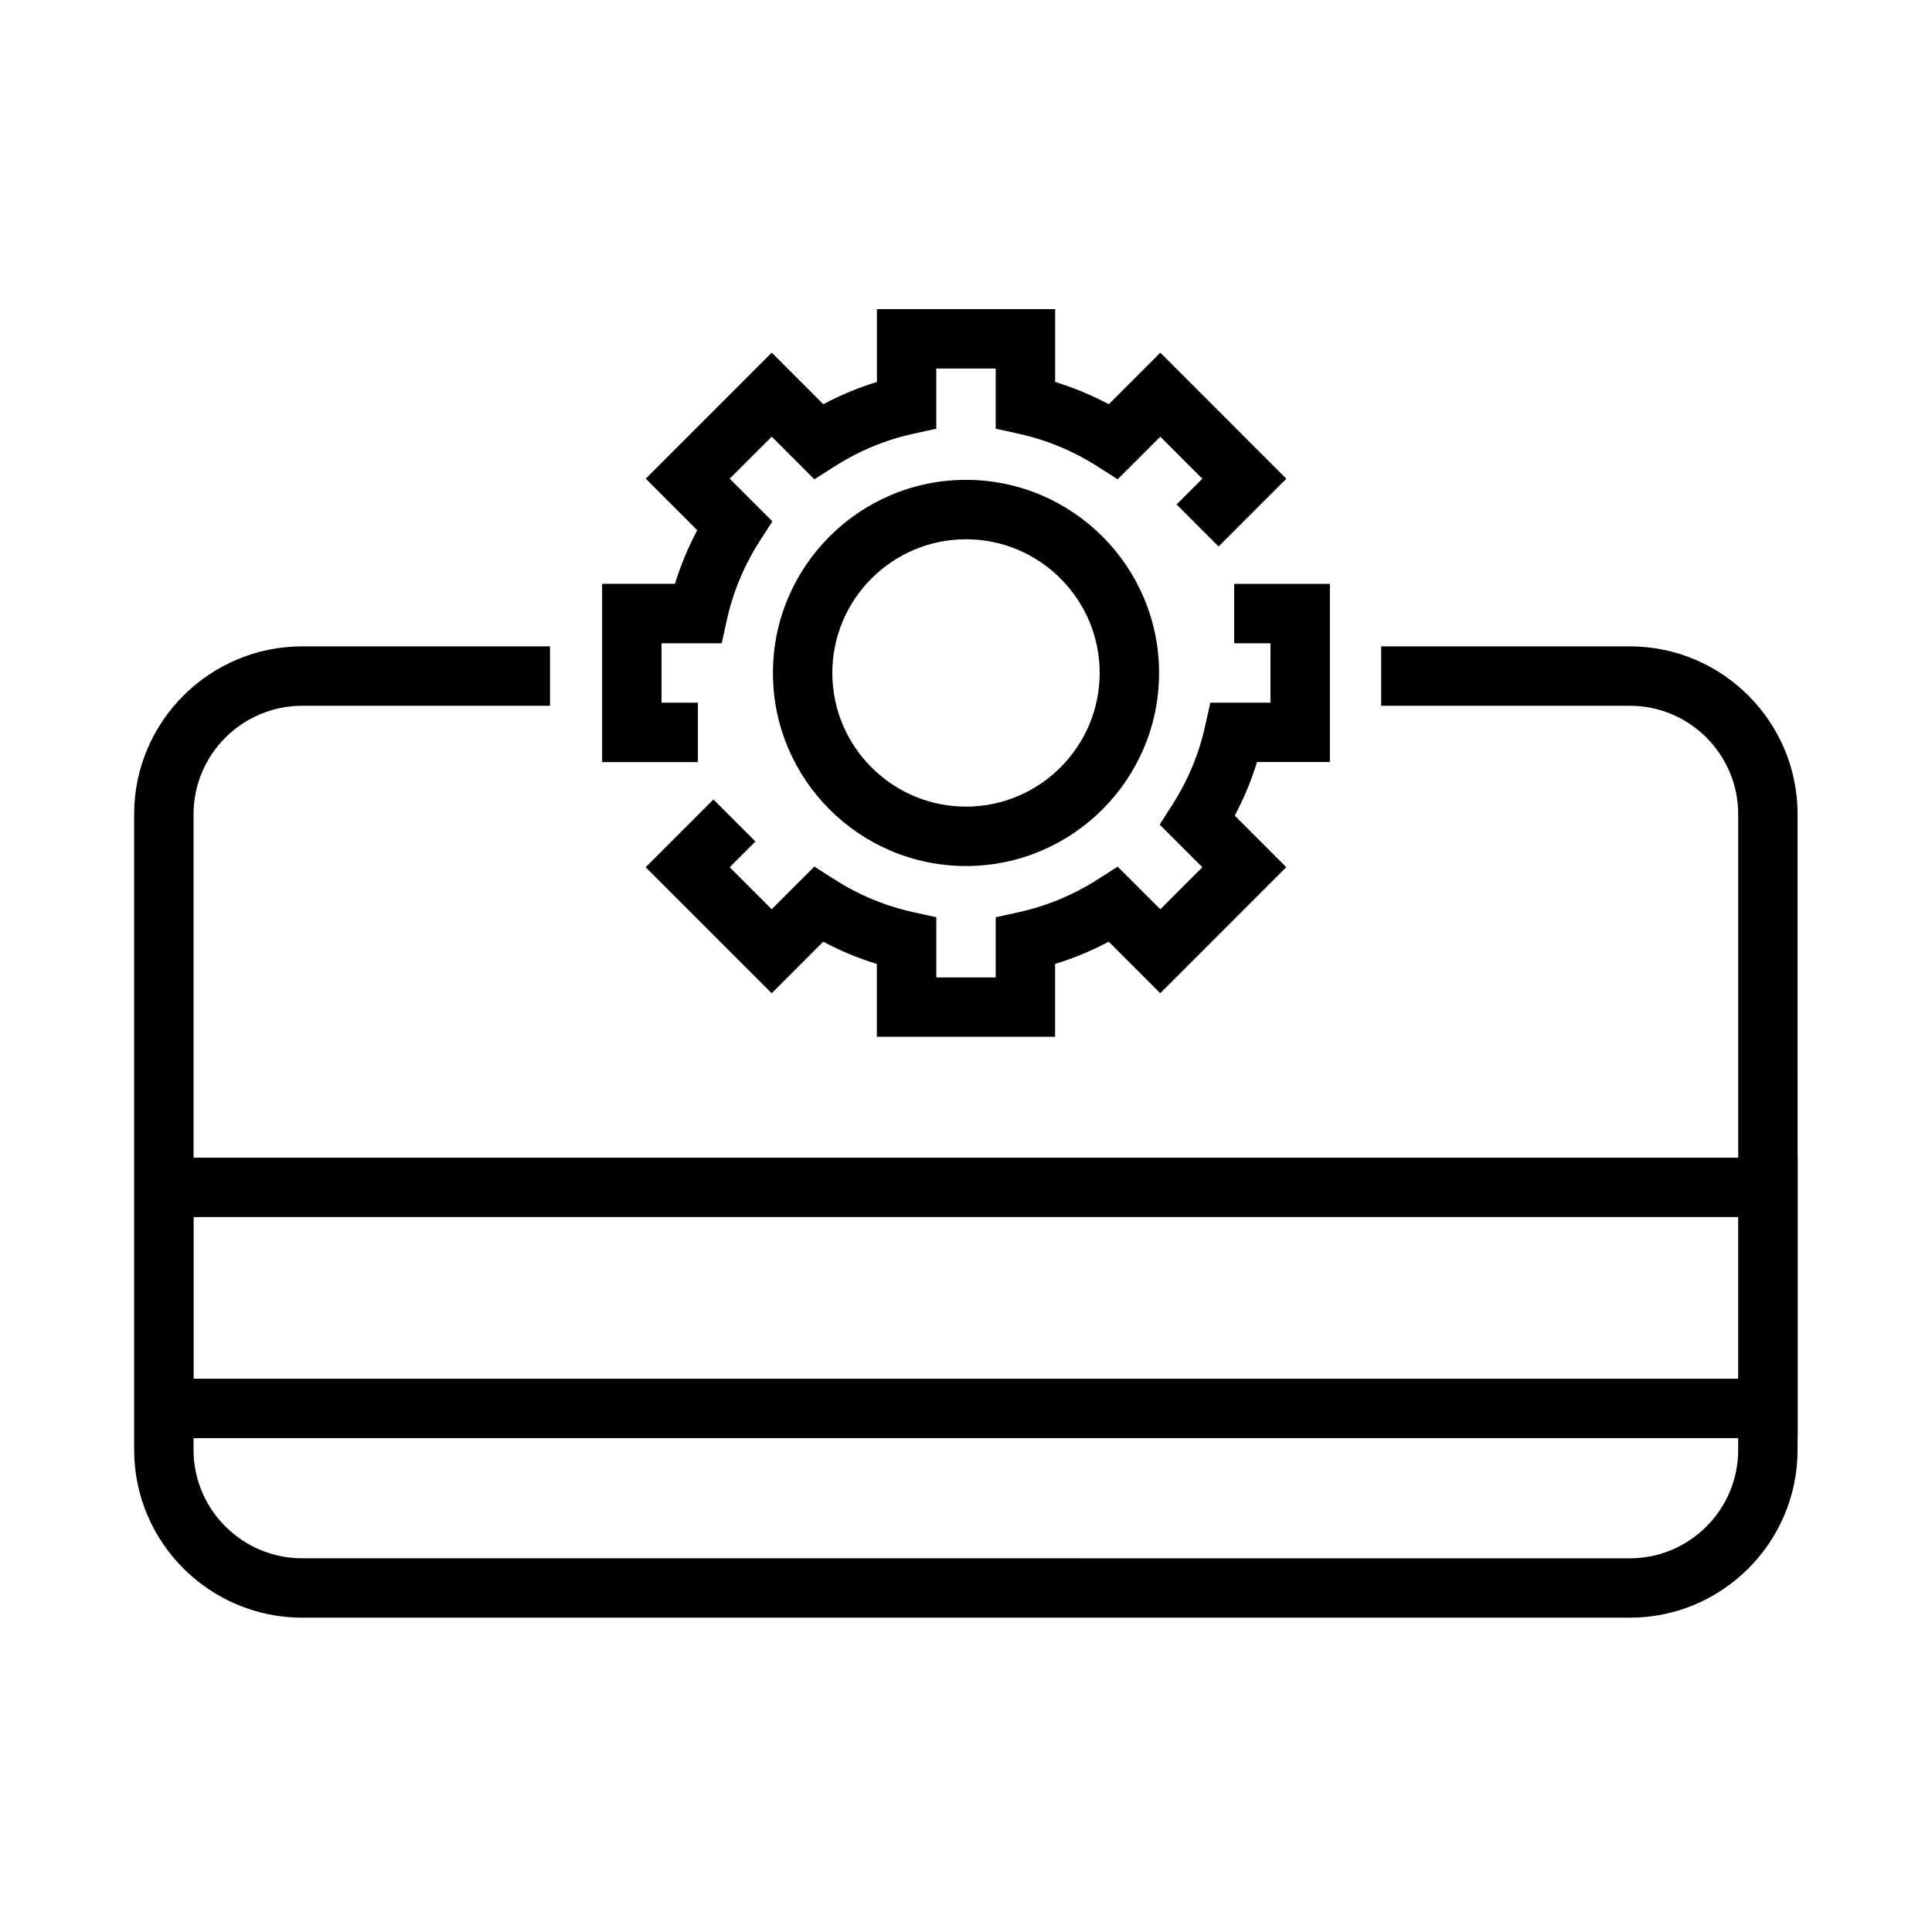
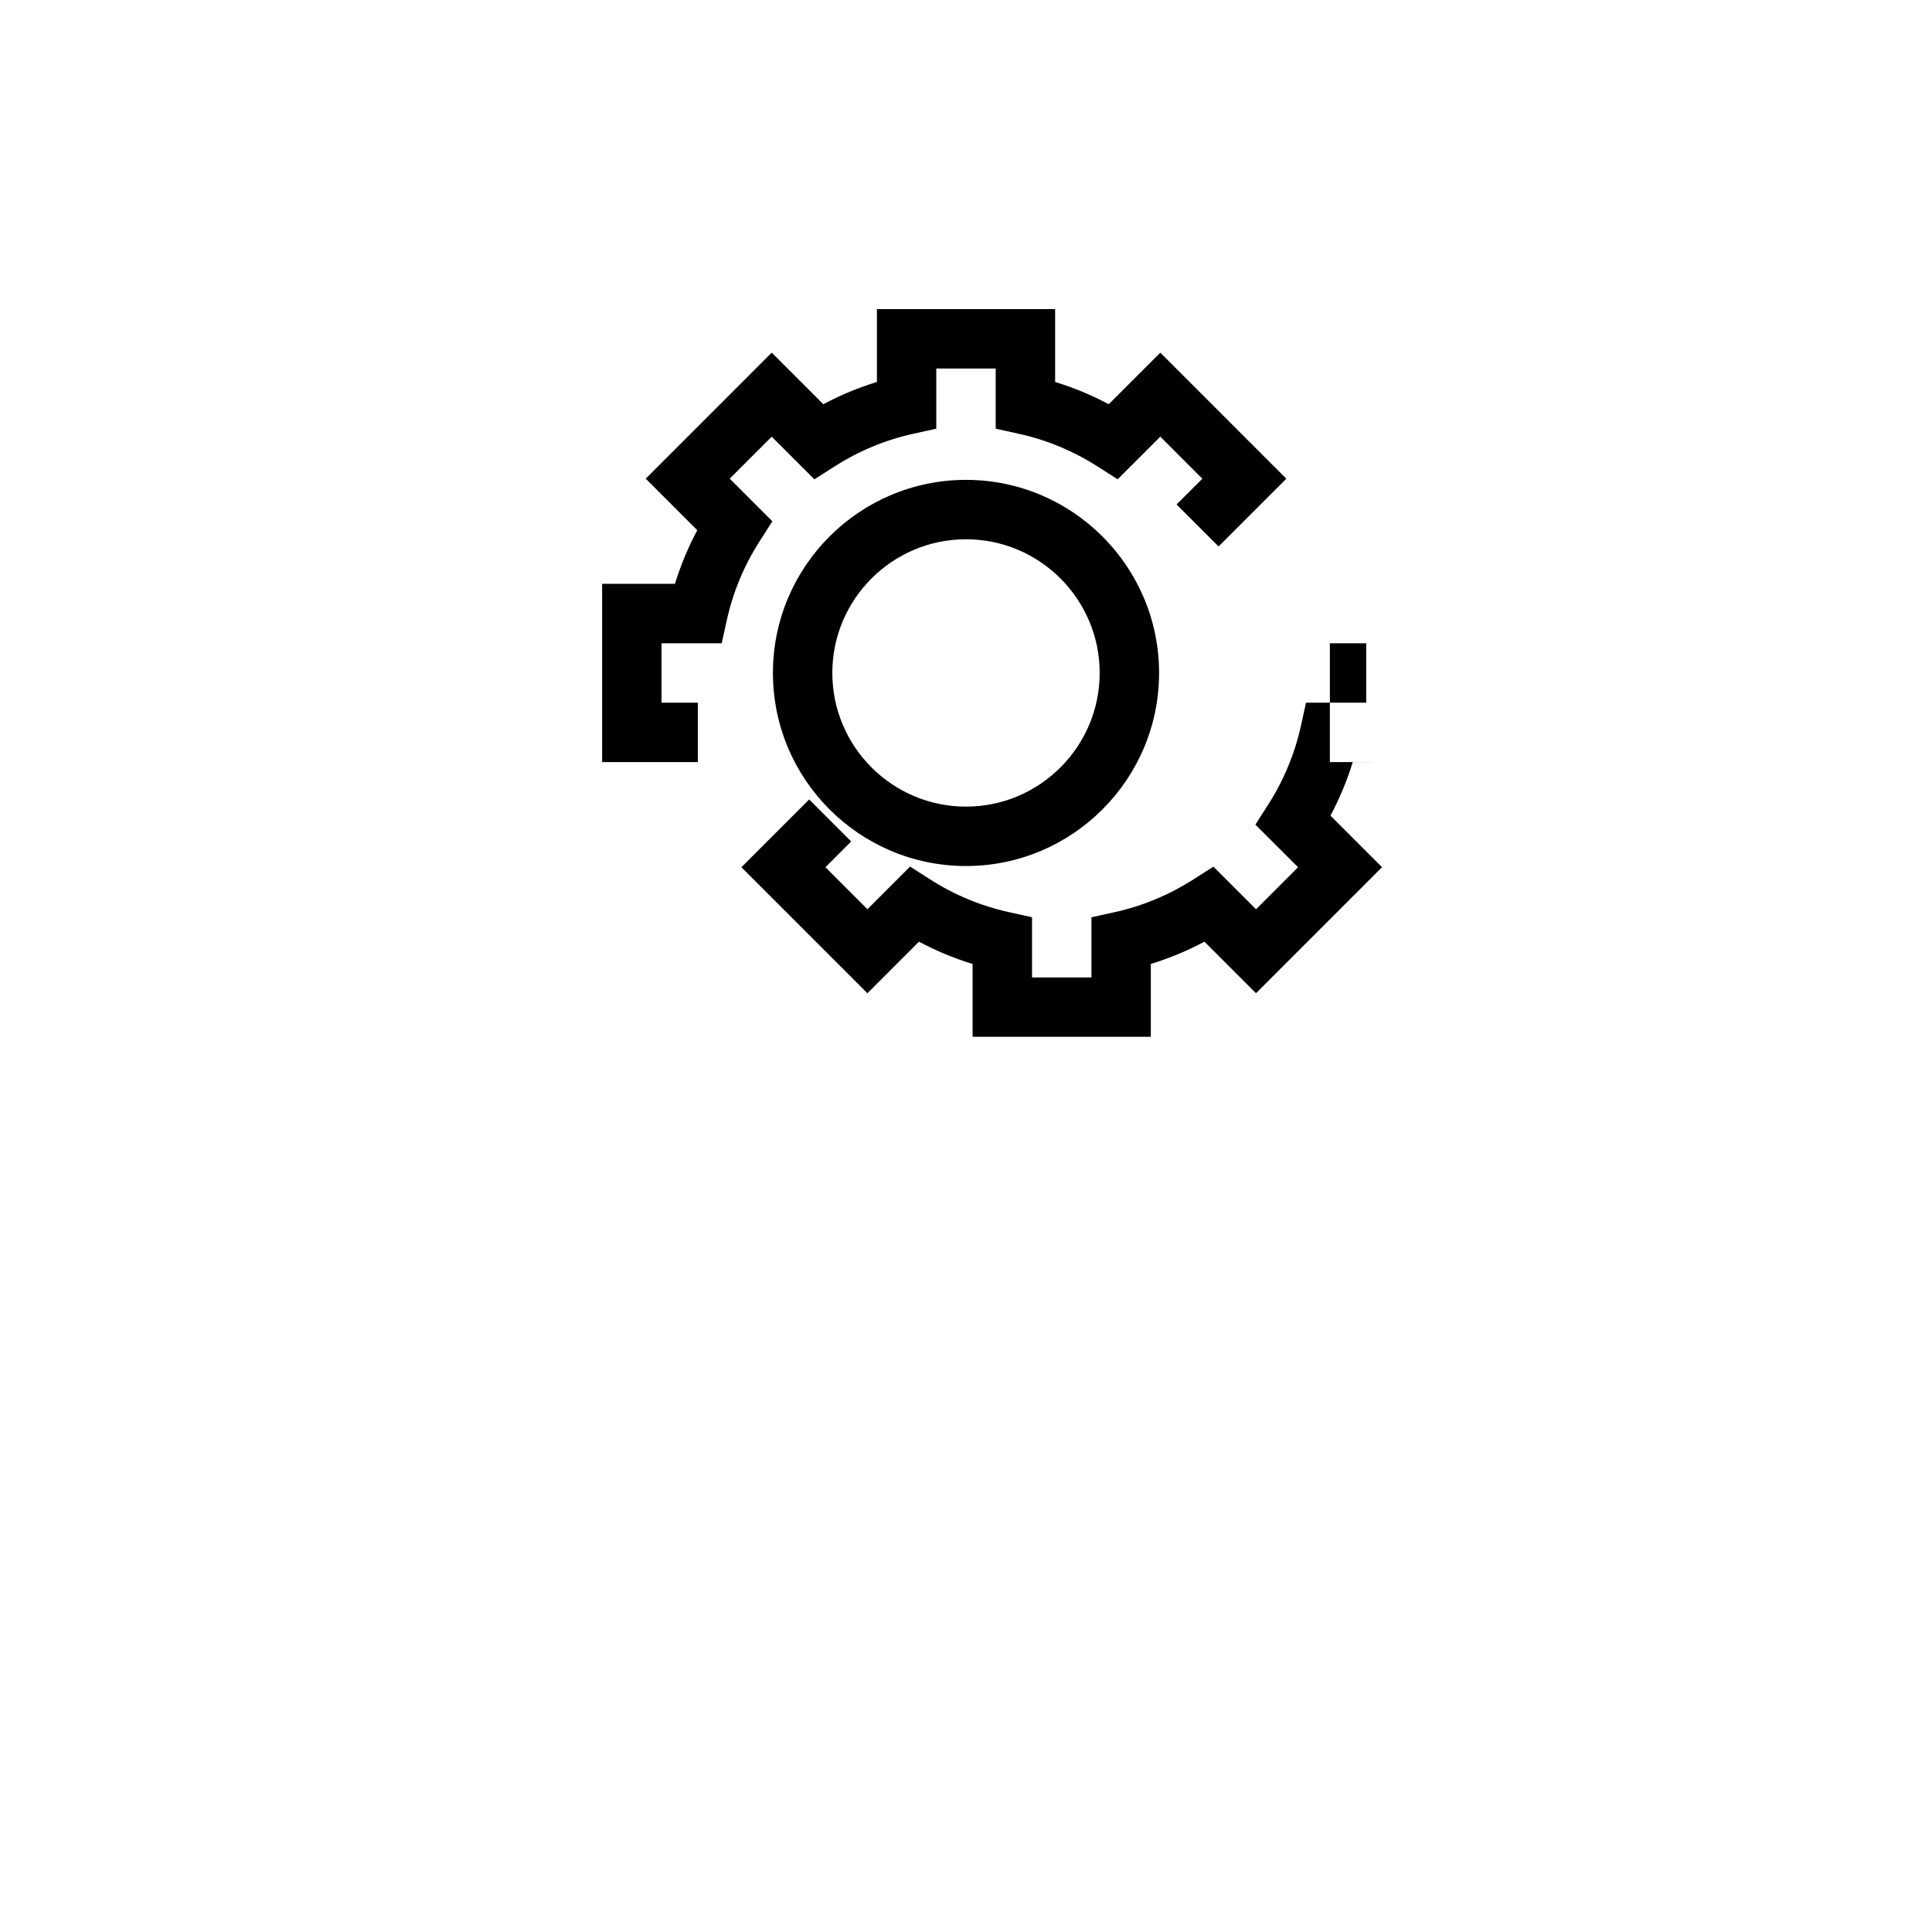
<svg xmlns="http://www.w3.org/2000/svg" fill="#000000" width="800px" height="800px" version="1.1" viewBox="144 144 512 512">
  <g>
-     <path d="m620.38 359.77c0-24.52-19.949-44.477-44.469-44.477h-65.891v15.742h65.891c15.848 0 28.727 12.887 28.727 28.734v91.016h-409.34l-0.004-91.016c0-15.848 12.926-28.734 28.812-28.734h65.652v-15.742h-65.652c-24.57 0-44.555 19.957-44.555 44.477v168.46c0 24.52 19.988 44.477 44.555 44.477h351.8c24.52 0 44.469-19.957 44.469-44.477v-3.109h0.039v-74.336h-0.031zm-425.06 106.76h409.31v42.848h-409.31zm409.32 61.703c0 15.848-12.887 28.734-28.727 28.734l-351.81-0.004c-15.895 0-28.812-12.887-28.812-28.734v-3.109h409.34z" />
    <path d="m400 271.17c-28.215 0-51.168 22.953-51.168 51.168s22.953 51.168 51.168 51.168 51.168-22.953 51.168-51.168c0-28.211-22.957-51.168-51.168-51.168zm0 86.594c-19.531 0-35.426-15.895-35.426-35.426s15.895-35.426 35.426-35.426 35.426 15.895 35.426 35.426c-0.004 19.531-15.898 35.426-35.426 35.426z" />
-     <path d="m496.43 345.96v-47.23h-25.371v15.742h9.629v15.742h-15.949l-1.363 6.18c-1.621 7.367-4.535 14.367-8.652 20.812l-3.398 5.324 11.305 11.297-11.133 11.141-11.305-11.297-5.328 3.402c-6.438 4.109-13.445 7.023-20.82 8.652l-6.172 1.359v15.949h-15.742v-15.957l-6.18-1.363c-7.367-1.629-14.367-4.535-20.812-8.652l-5.328-3.41-11.305 11.305-11.133-11.133 6.824-6.824-11.133-11.133-17.957 17.957 33.395 33.402 13.664-13.672c4.551 2.434 9.305 4.41 14.211 5.902v19.309h47.23v-19.309c4.902-1.504 9.66-3.481 14.211-5.902l13.664 13.664 33.395-33.402-13.664-13.664c2.434-4.559 4.41-9.305 5.91-14.211l19.309 0.004z" />
+     <path d="m496.43 345.96v-47.23v15.742h9.629v15.742h-15.949l-1.363 6.18c-1.621 7.367-4.535 14.367-8.652 20.812l-3.398 5.324 11.305 11.297-11.133 11.141-11.305-11.297-5.328 3.402c-6.438 4.109-13.445 7.023-20.82 8.652l-6.172 1.359v15.949h-15.742v-15.957l-6.18-1.363c-7.367-1.629-14.367-4.535-20.812-8.652l-5.328-3.41-11.305 11.305-11.133-11.133 6.824-6.824-11.133-11.133-17.957 17.957 33.395 33.402 13.664-13.672c4.551 2.434 9.305 4.41 14.211 5.902v19.309h47.23v-19.309c4.902-1.504 9.66-3.481 14.211-5.902l13.664 13.664 33.395-33.402-13.664-13.664c2.434-4.559 4.41-9.305 5.91-14.211l19.309 0.004z" />
    <path d="m303.57 298.73v47.23h25.371v-15.742h-9.629v-15.742h15.949l1.363-6.18c1.621-7.359 4.535-14.367 8.652-20.812l3.41-5.328-11.305-11.297 11.133-11.133 11.305 11.305 5.328-3.41c6.438-4.109 13.445-7.023 20.812-8.652l6.168-1.355v-15.957h15.742v15.949l6.172 1.363c7.375 1.629 14.375 4.535 20.82 8.652l5.328 3.402 11.305-11.297 11.133 11.141-6.824 6.824 11.133 11.133 17.957-17.957-33.395-33.402-13.664 13.664c-4.551-2.426-9.305-4.402-14.211-5.902v-19.312h-47.23v19.309c-4.902 1.504-9.66 3.481-14.211 5.902l-13.664-13.672-33.395 33.402 13.664 13.664c-2.434 4.551-4.41 9.305-5.91 14.199l-19.309 0.004z" />
  </g>
</svg>